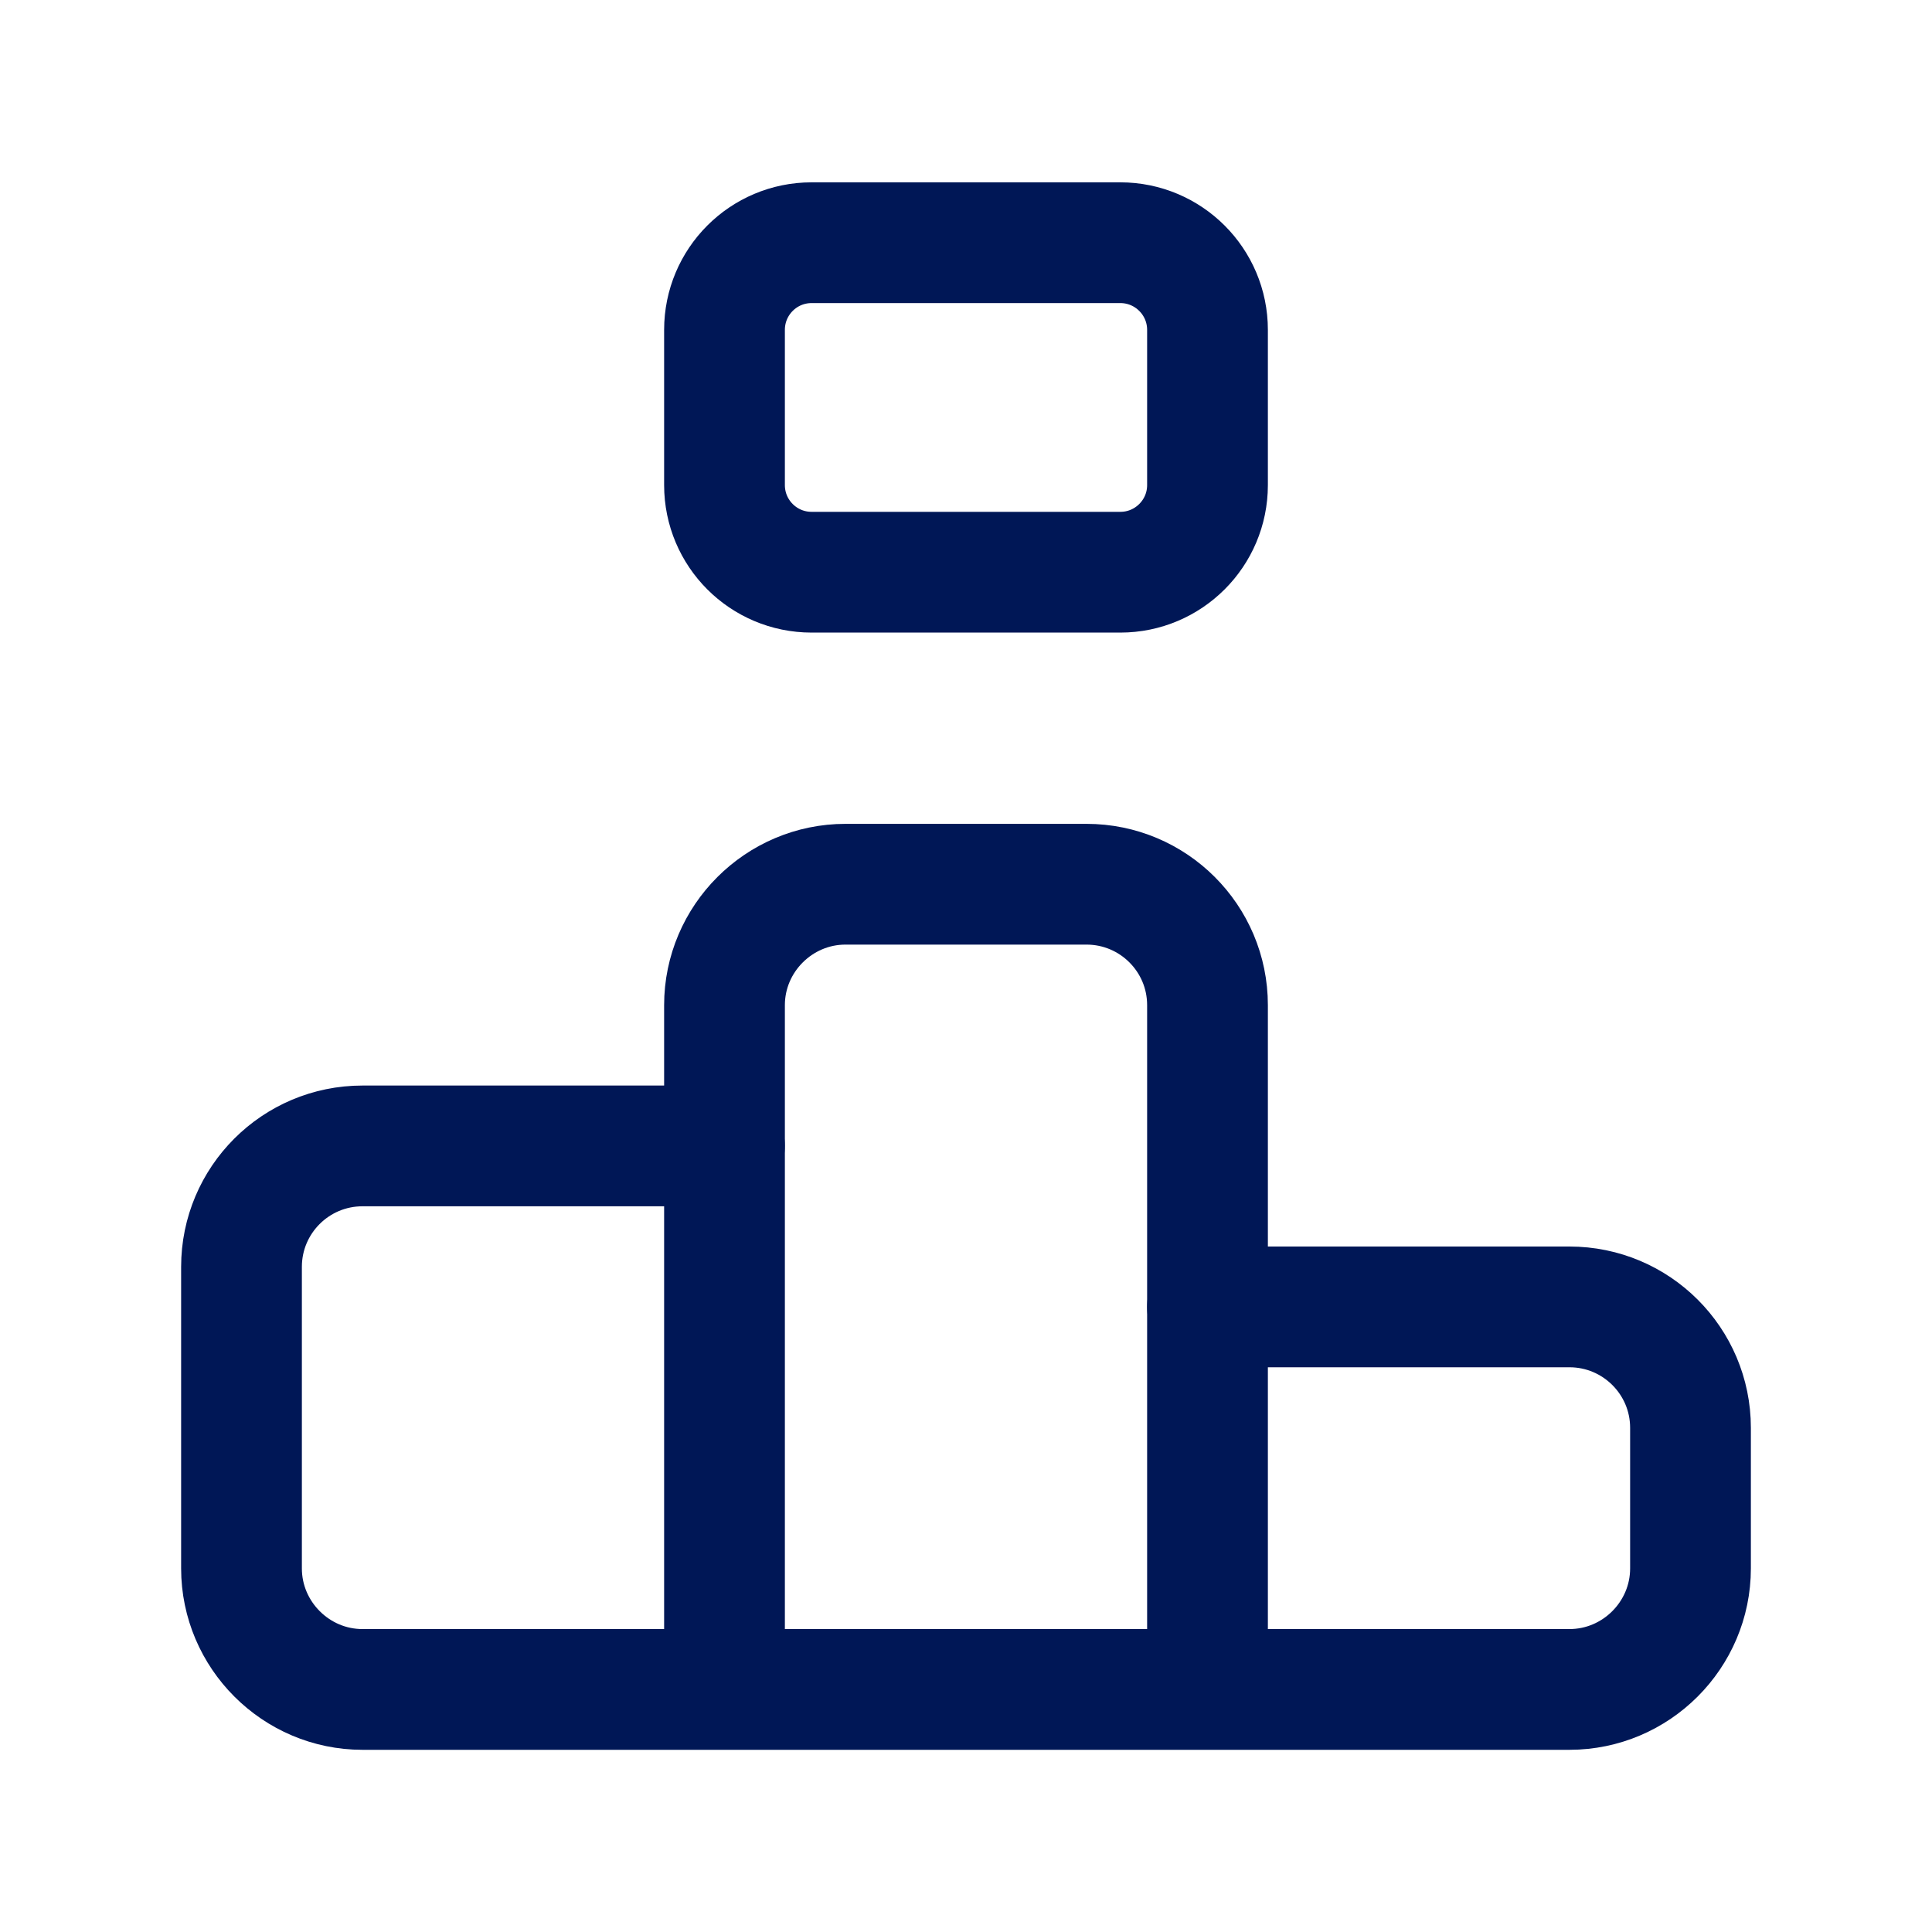
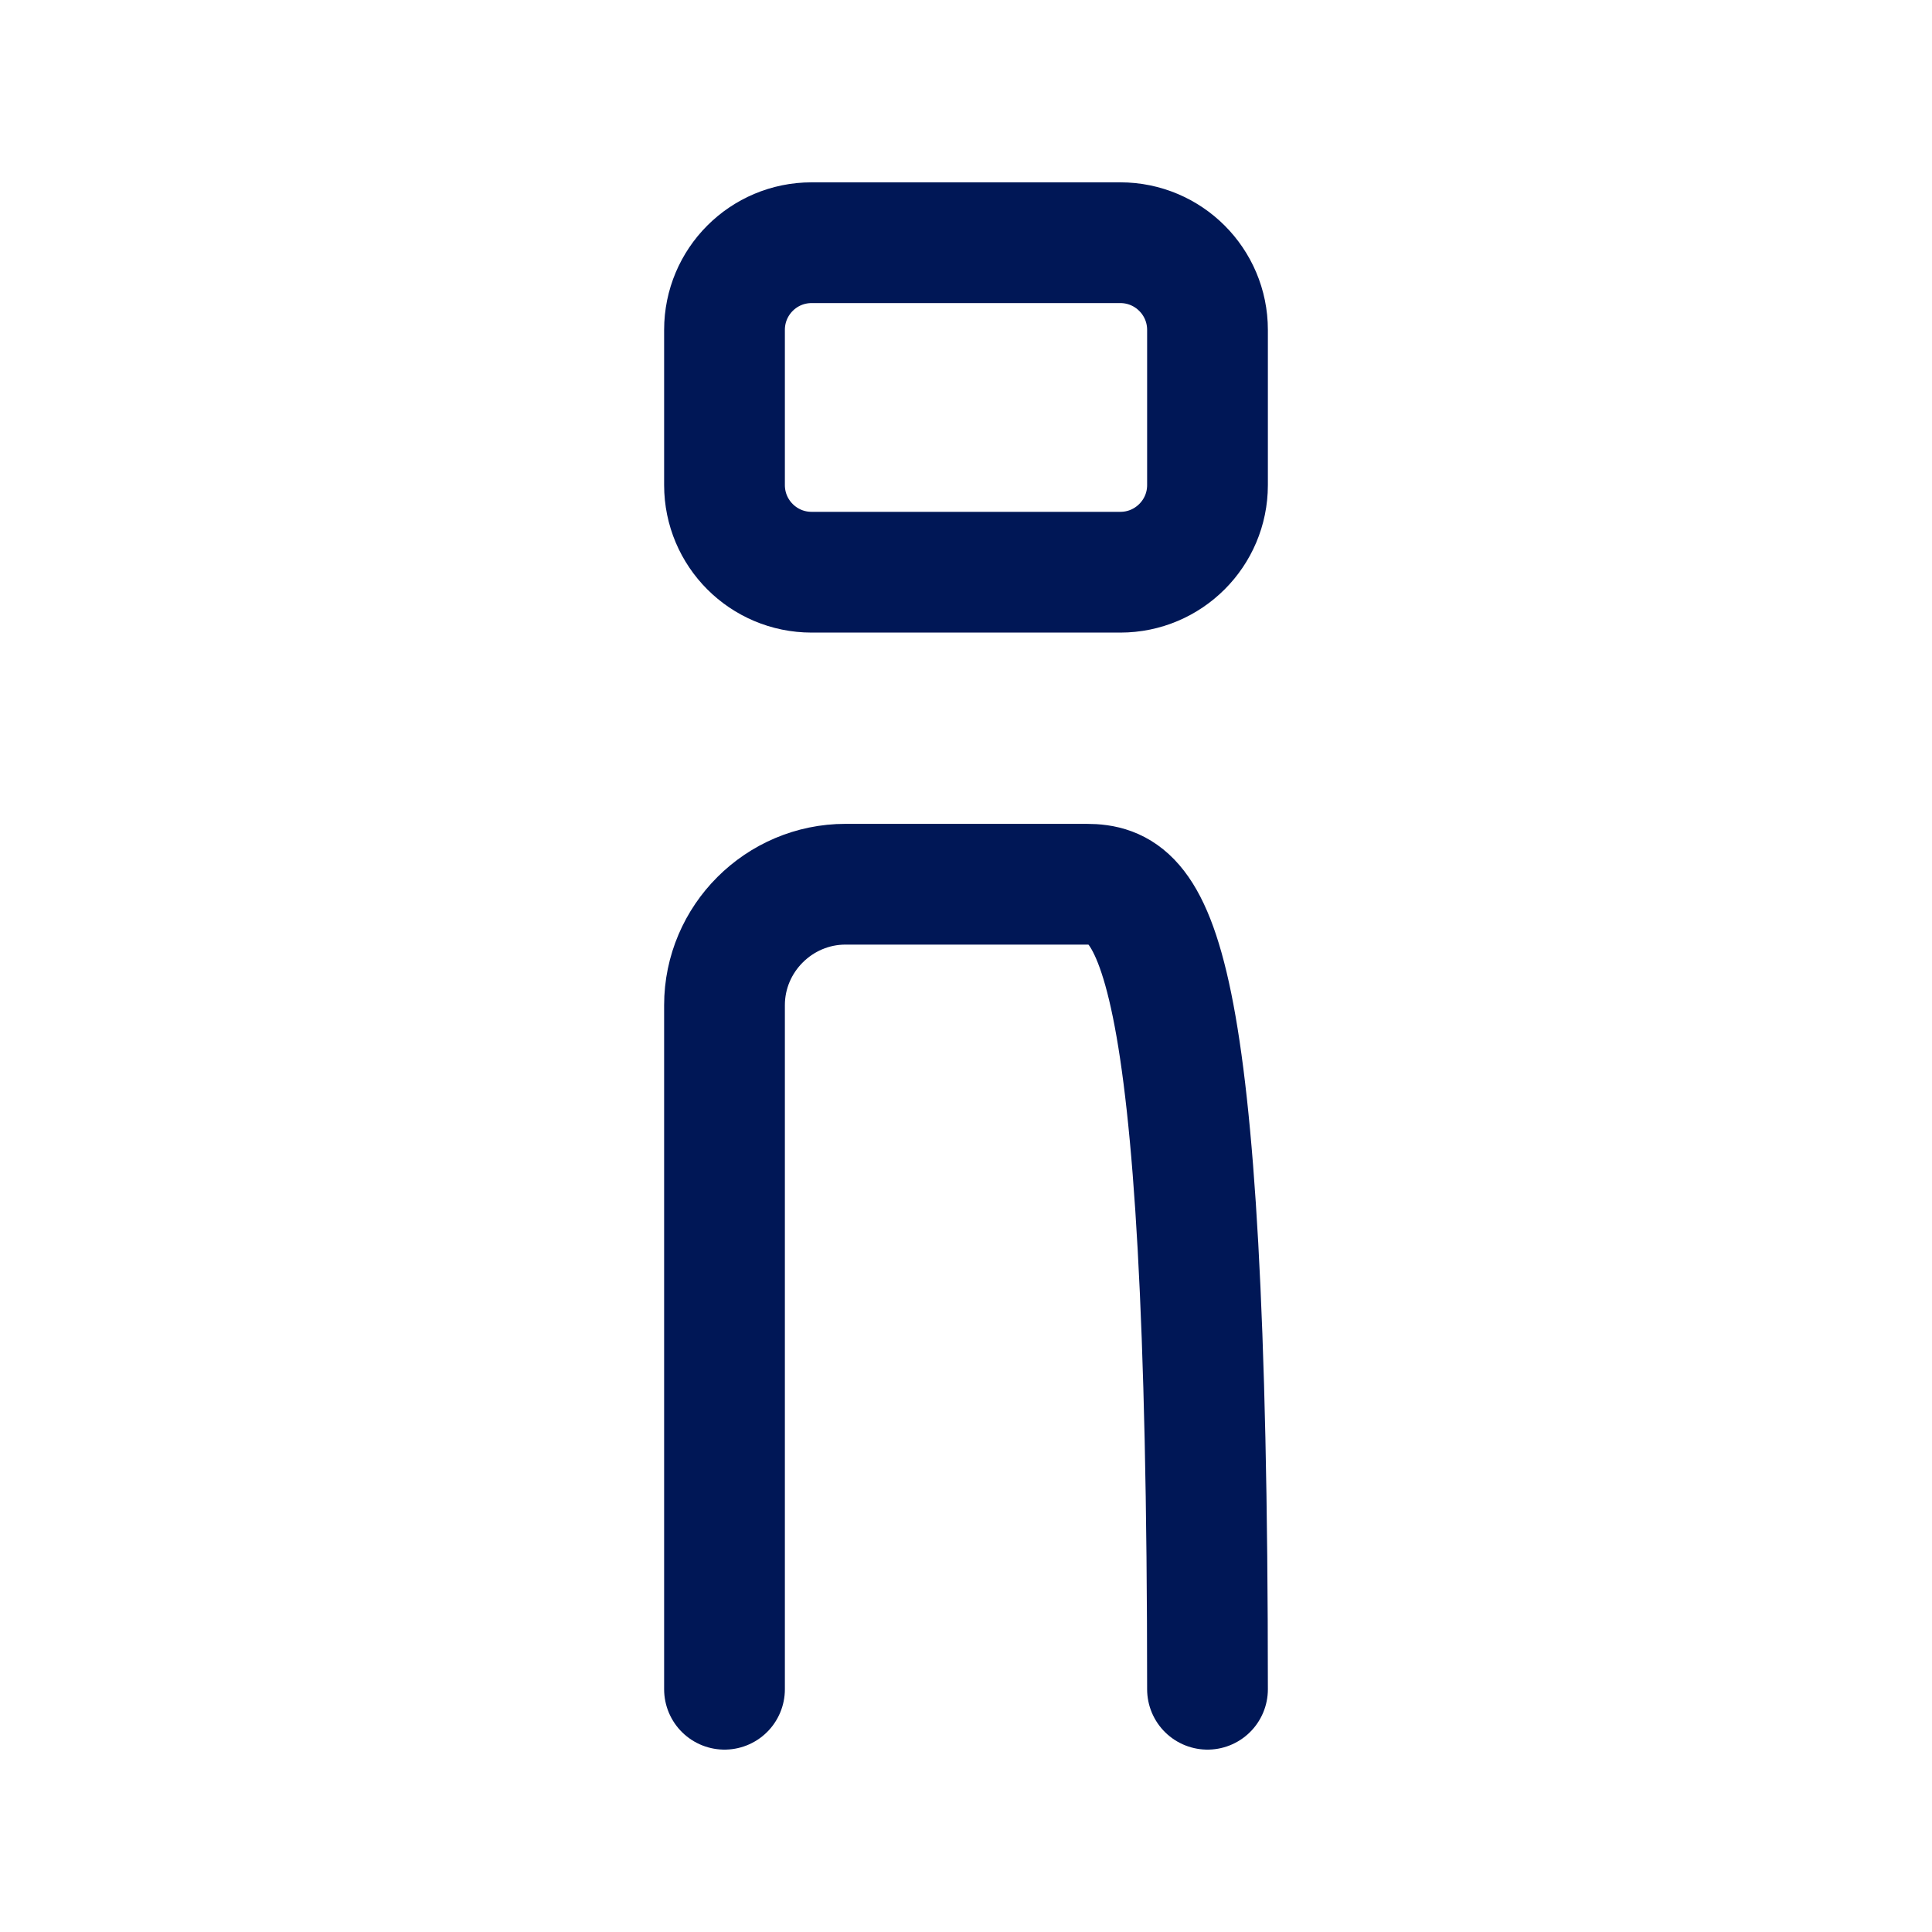
<svg xmlns="http://www.w3.org/2000/svg" width="40" height="40" viewBox="0 0 40 40" fill="none">
-   <path d="M14.999 23.725H7.505C6.121 23.725 5 24.847 5 26.229V32.472C5 33.85 6.128 34.978 7.505 34.978H32.494C33.873 34.978 35 33.85 35 32.472V29.562C35 28.18 33.877 27.058 32.494 27.058H25" stroke="#001756" stroke-width="2.5" stroke-linecap="round" stroke-linejoin="round" />
  <path fill-rule="evenodd" clip-rule="evenodd" d="M23.195 5.025H16.804C15.806 5.025 15 5.833 15 6.83V10.043C15 11.039 15.806 11.847 16.804 11.847H23.195C24.191 11.847 25 11.039 25 10.043V6.83C25 5.833 24.191 5.025 23.195 5.025Z" stroke="#001756" stroke-width="2.5" stroke-linecap="round" stroke-linejoin="round" />
-   <path d="M25 34.974V20.811C25 19.427 23.877 18.307 22.495 18.307H17.505C16.128 18.307 15 19.434 15 20.811V34.974" stroke="#001756" stroke-width="2.5" stroke-linecap="round" stroke-linejoin="round" />
+   <path d="M25 34.974C25 19.427 23.877 18.307 22.495 18.307H17.505C16.128 18.307 15 19.434 15 20.811V34.974" stroke="#001756" stroke-width="2.5" stroke-linecap="round" stroke-linejoin="round" />
</svg>